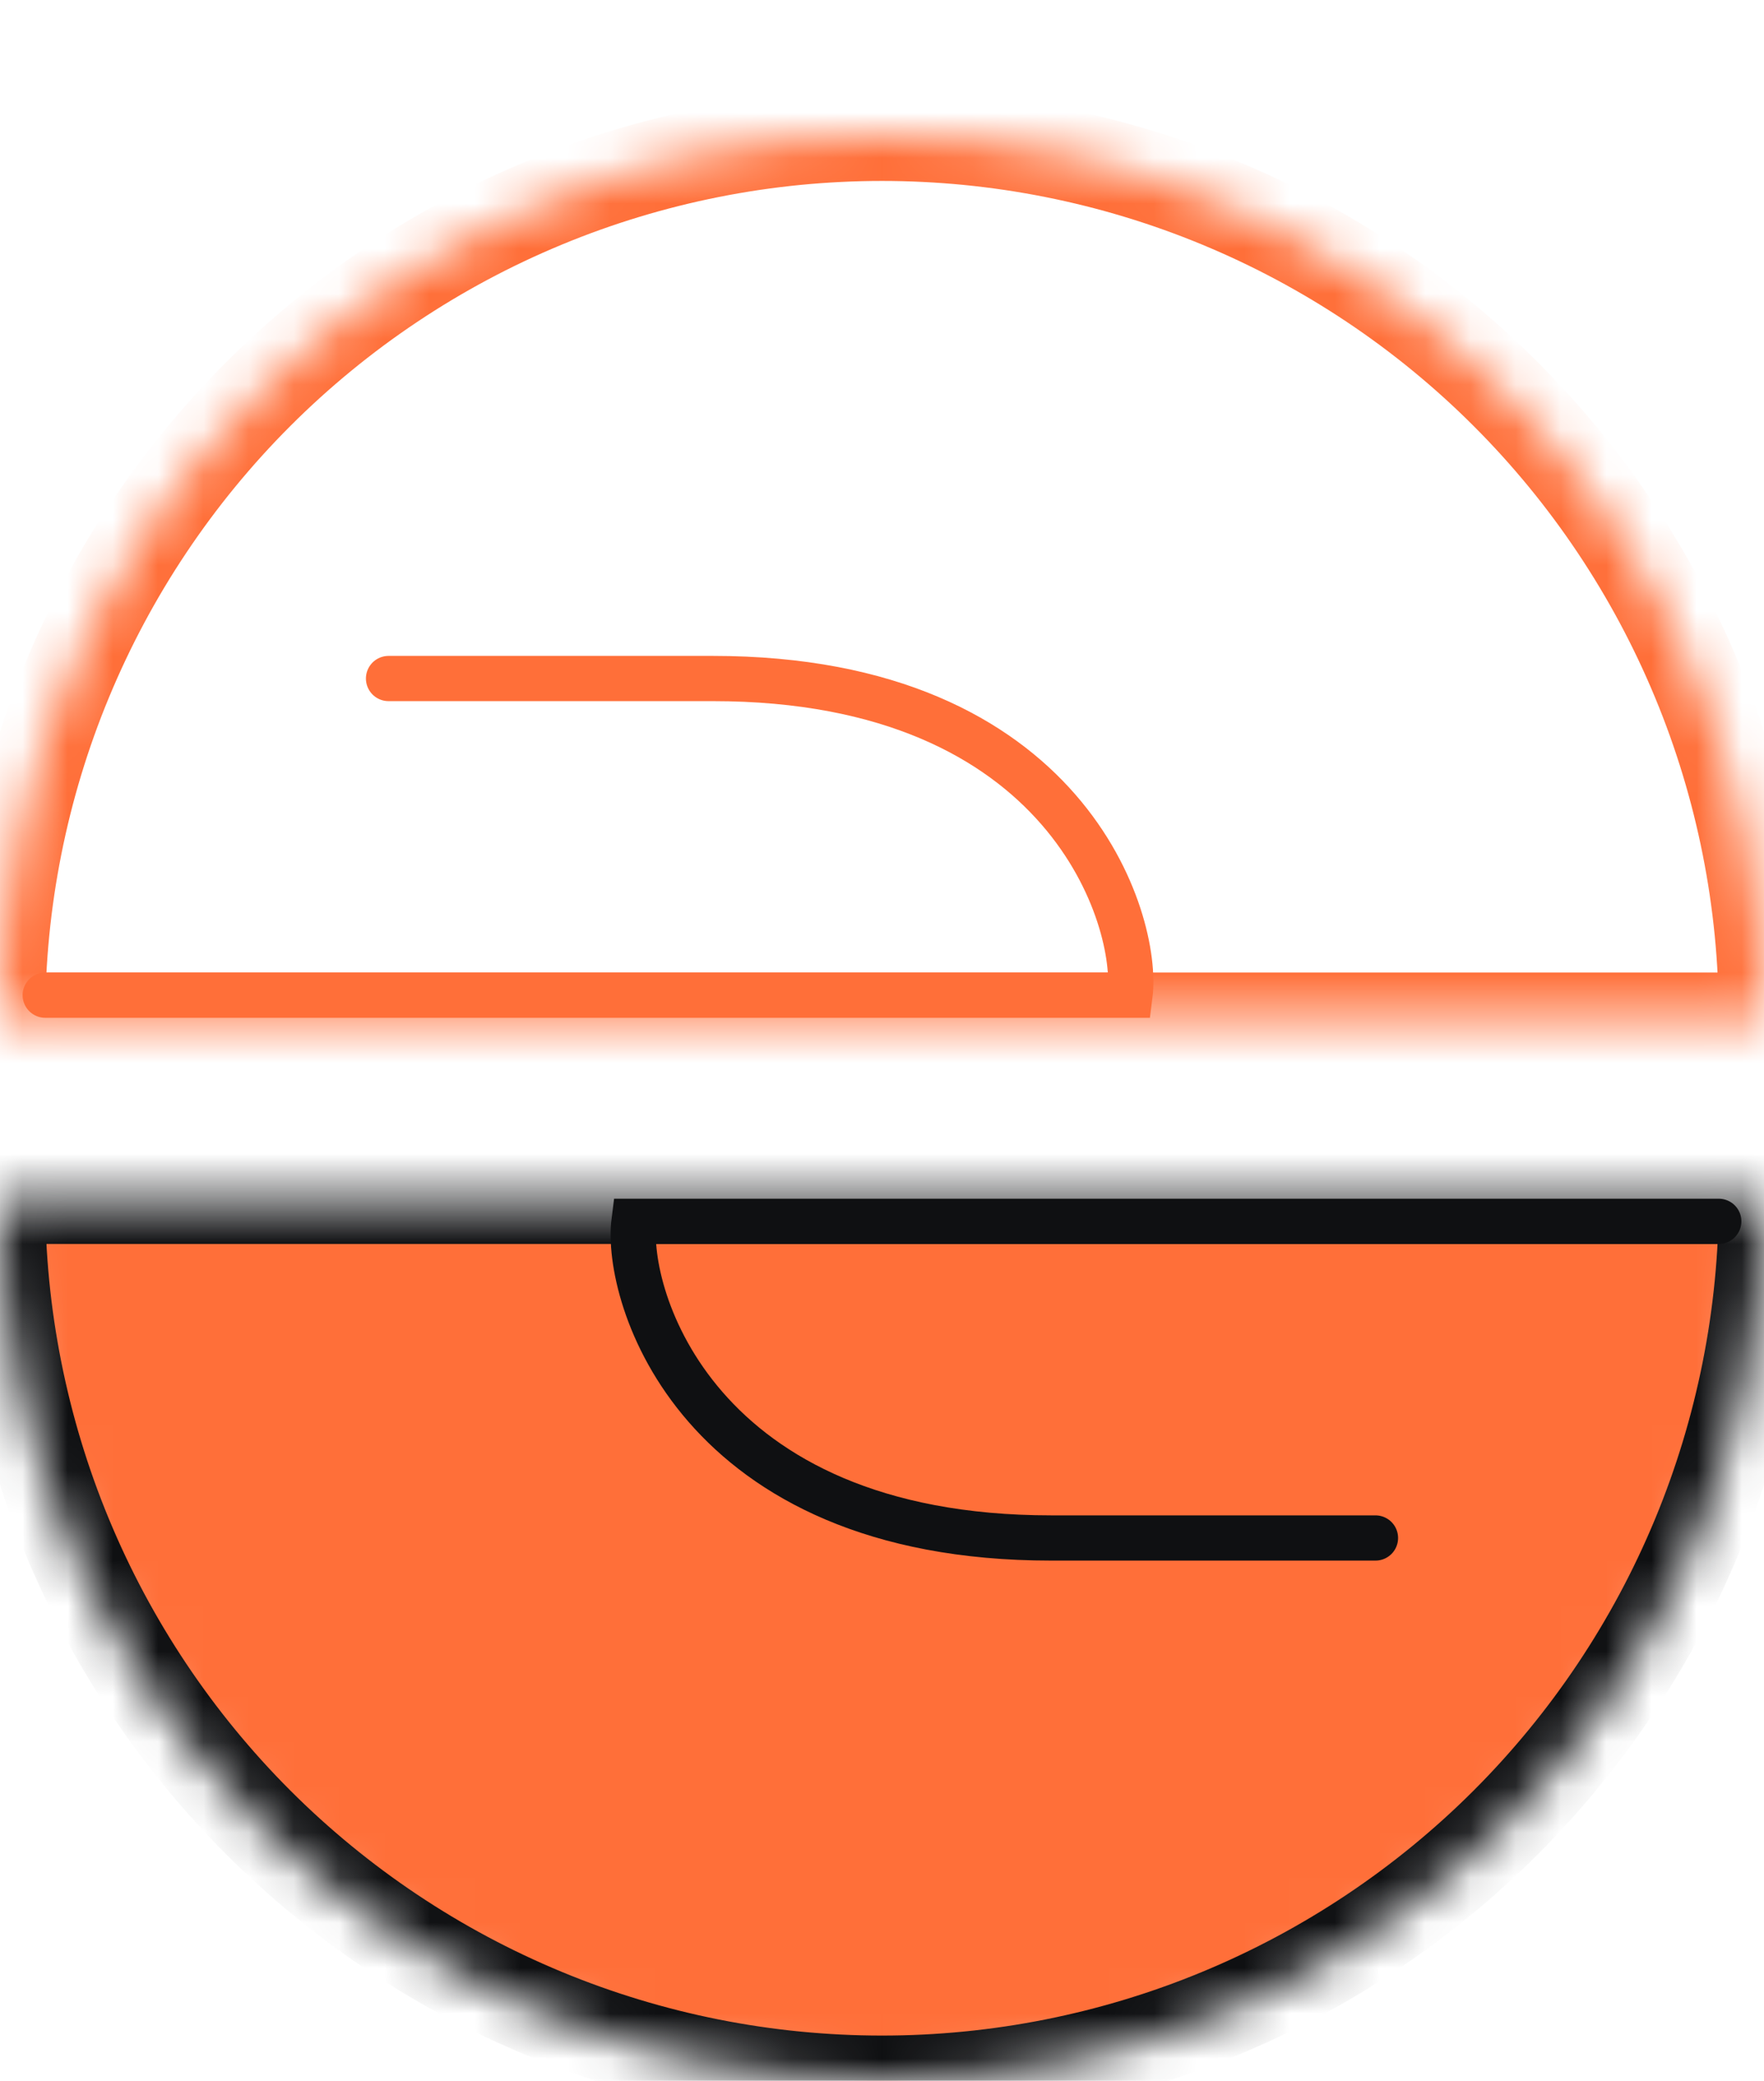
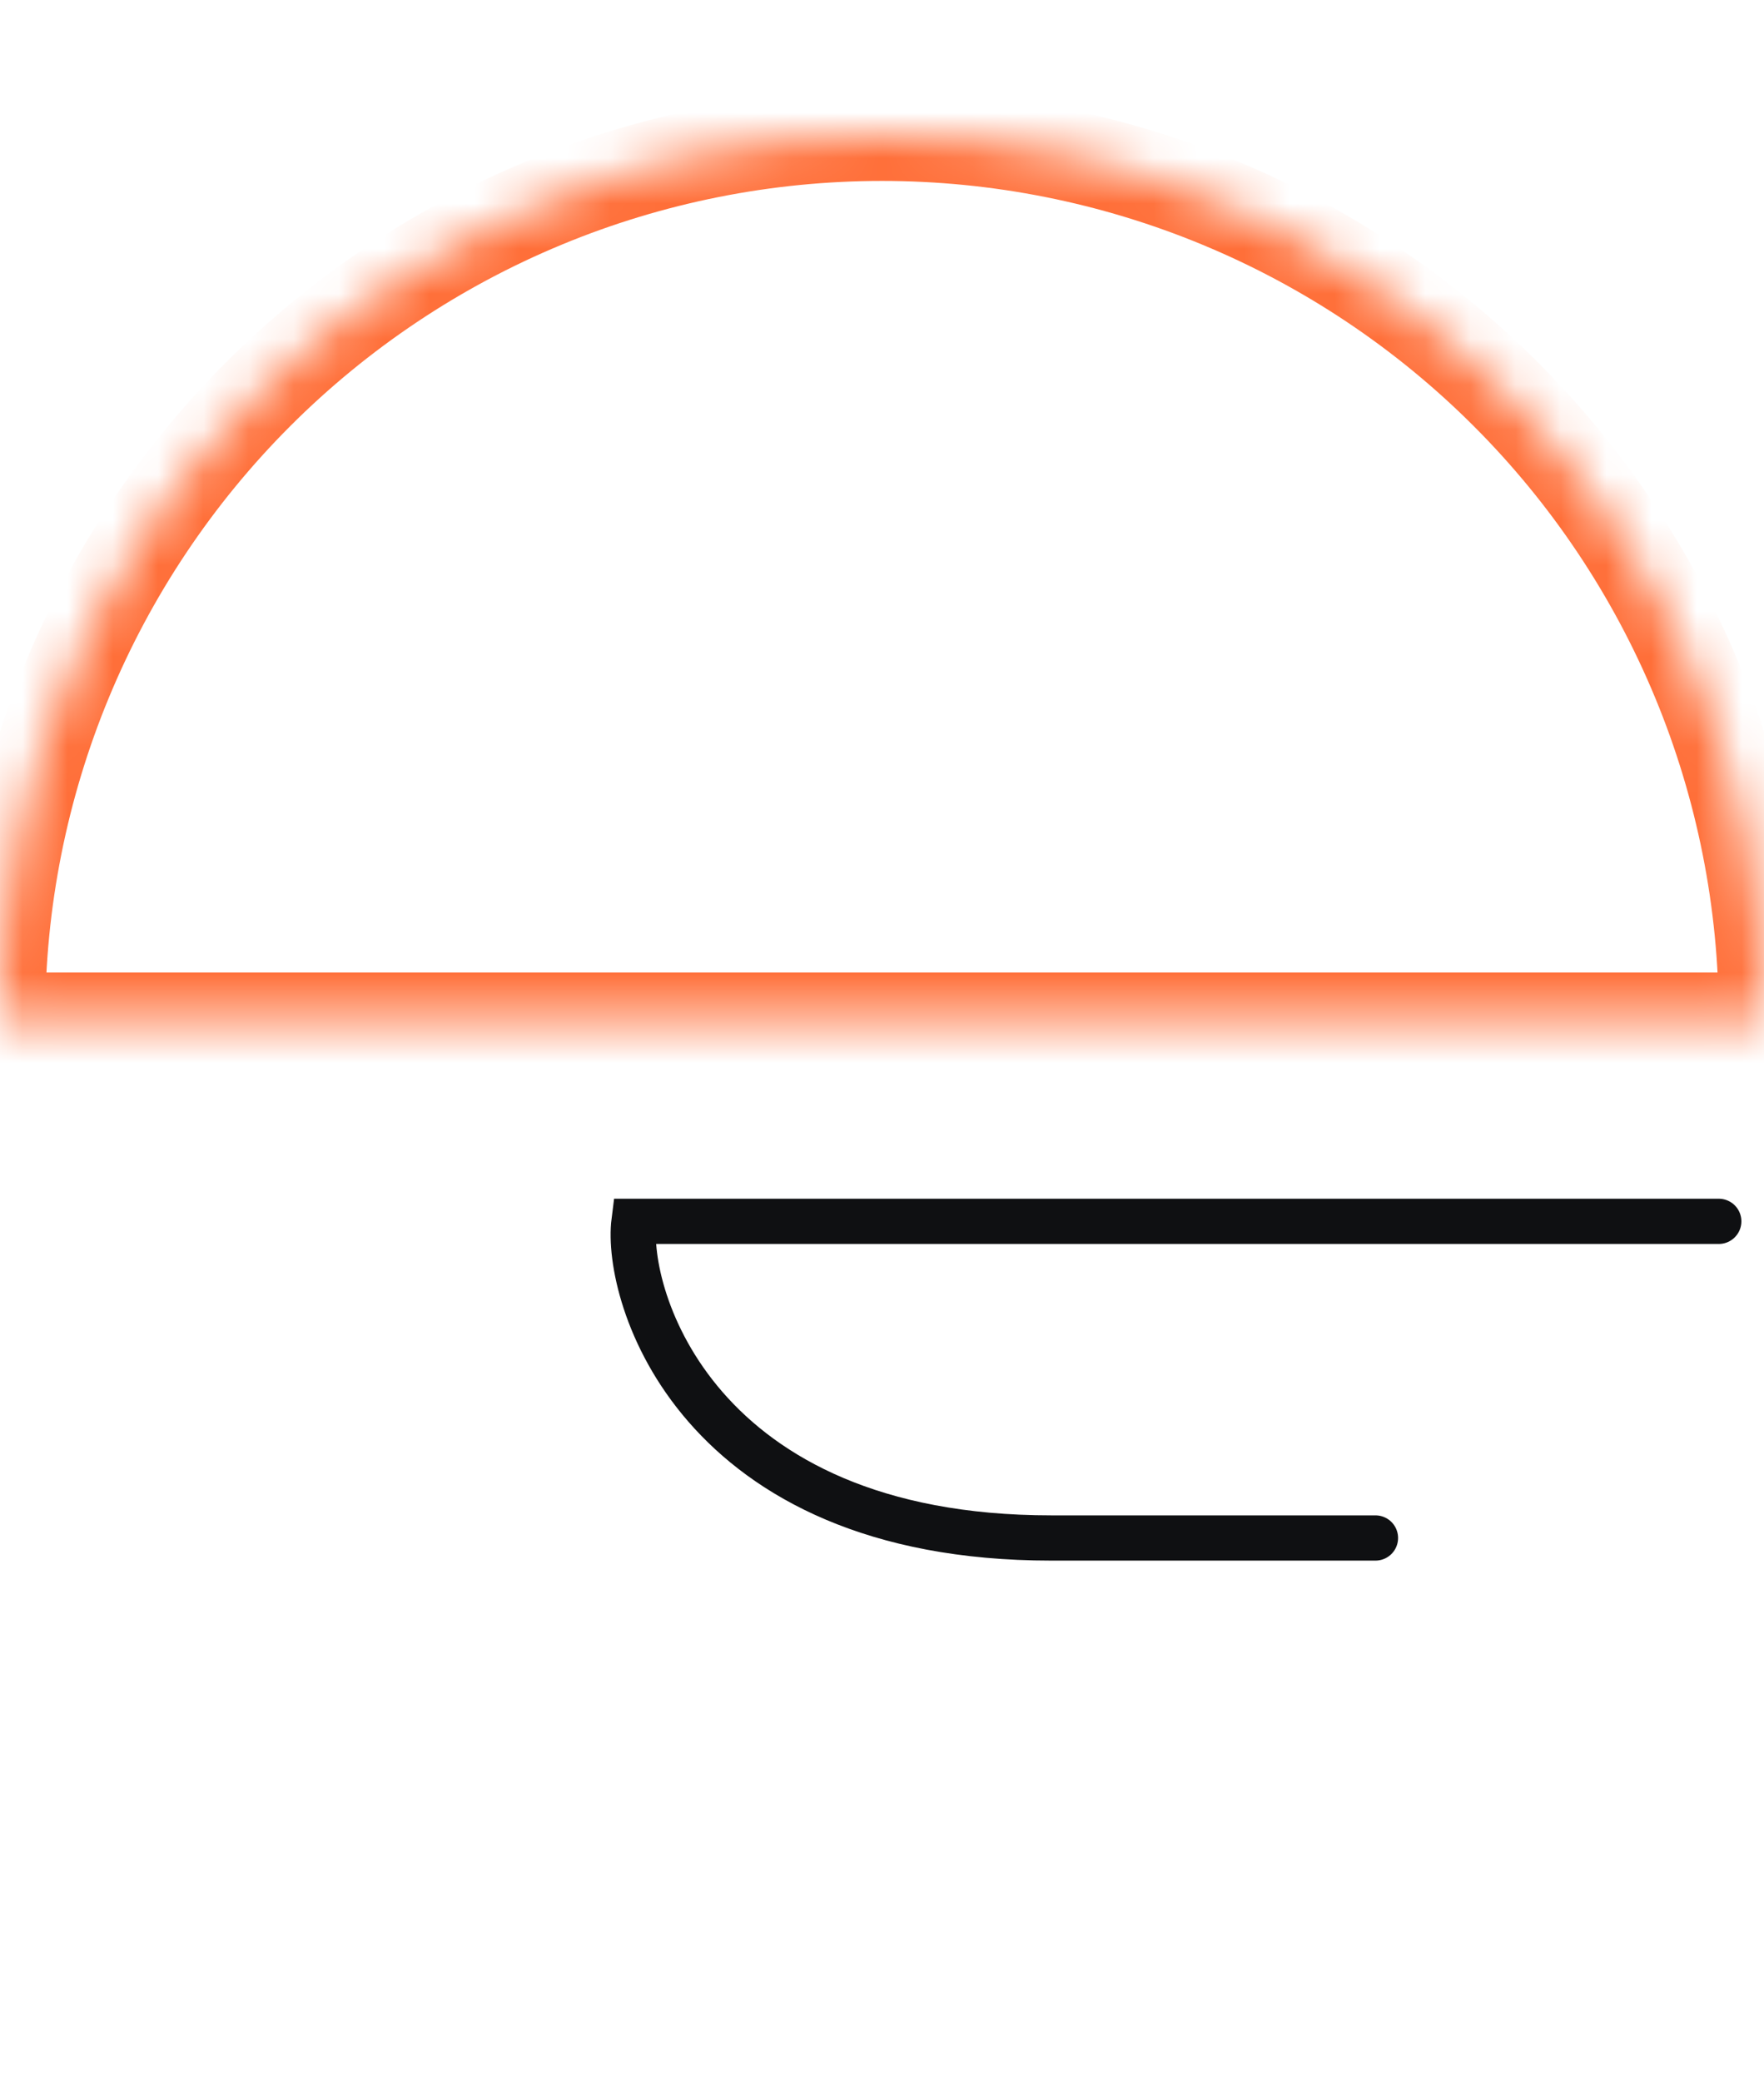
<svg xmlns="http://www.w3.org/2000/svg" width="39" height="46" viewBox="0 0 39 46" fill="none">
  <mask id="path-1-inside-1_785_1342" fill="white">
-     <path d="M-5.51944e-06 26.5C-5.29557e-06 29.061 0.504 31.596 1.484 33.962C2.464 36.328 3.901 38.478 5.711 40.289C7.522 42.099 9.672 43.536 12.038 44.516C14.403 45.496 16.939 46 19.5 46C22.061 46 24.596 45.496 26.962 44.516C29.328 43.536 31.478 42.099 33.289 40.289C35.099 38.478 36.536 36.328 37.516 33.962C38.496 31.596 39 29.061 39 26.5L19.5 26.5L-5.51944e-06 26.5Z" />
-   </mask>
+     </mask>
  <path d="M-5.51944e-06 26.5C-5.29557e-06 29.061 0.504 31.596 1.484 33.962C2.464 36.328 3.901 38.478 5.711 40.289C7.522 42.099 9.672 43.536 12.038 44.516C14.403 45.496 16.939 46 19.5 46C22.061 46 24.596 45.496 26.962 44.516C29.328 43.536 31.478 42.099 33.289 40.289C35.099 38.478 36.536 36.328 37.516 33.962C38.496 31.596 39 29.061 39 26.5L19.5 26.5L-5.51944e-06 26.5Z" fill="#FF6F39" stroke="#0F1012" stroke-width="2" mask="url(#path-1-inside-1_785_1342)" />
  <path d="M38 27L14.017 27C13.812 28.615 15.37 34 23.241 34C28.776 34 30 34 30.41 34" stroke="#0F1012" stroke-linecap="round" />
  <mask id="path-3-inside-2_785_1342" fill="white">
    <path d="M39 22.5C39 19.939 38.496 17.404 37.516 15.038C36.536 12.672 35.099 10.522 33.288 8.711C31.478 6.901 29.328 5.464 26.962 4.484C24.596 3.504 22.061 3 19.5 3C16.939 3 14.403 3.504 12.038 4.484C9.672 5.464 7.522 6.901 5.711 8.711C3.901 10.522 2.464 12.672 1.484 15.038C0.504 17.404 -6.59267e-05 19.939 -6.52551e-05 22.5L19.5 22.5L39 22.5Z" />
  </mask>
  <path d="M39 22.5C39 19.939 38.496 17.404 37.516 15.038C36.536 12.672 35.099 10.522 33.288 8.711C31.478 6.901 29.328 5.464 26.962 4.484C24.596 3.504 22.061 3 19.5 3C16.939 3 14.403 3.504 12.038 4.484C9.672 5.464 7.522 6.901 5.711 8.711C3.901 10.522 2.464 12.672 1.484 15.038C0.504 17.404 -6.59267e-05 19.939 -6.52551e-05 22.5L19.5 22.5L39 22.5Z" stroke="#FF6F39" stroke-width="2" mask="url(#path-3-inside-2_785_1342)" />
-   <path d="M1 22L24.983 22C25.188 20.385 23.63 15 15.759 15C10.224 15 9 15 8.59 15" stroke="#FF6F39" stroke-linecap="round" />
</svg>